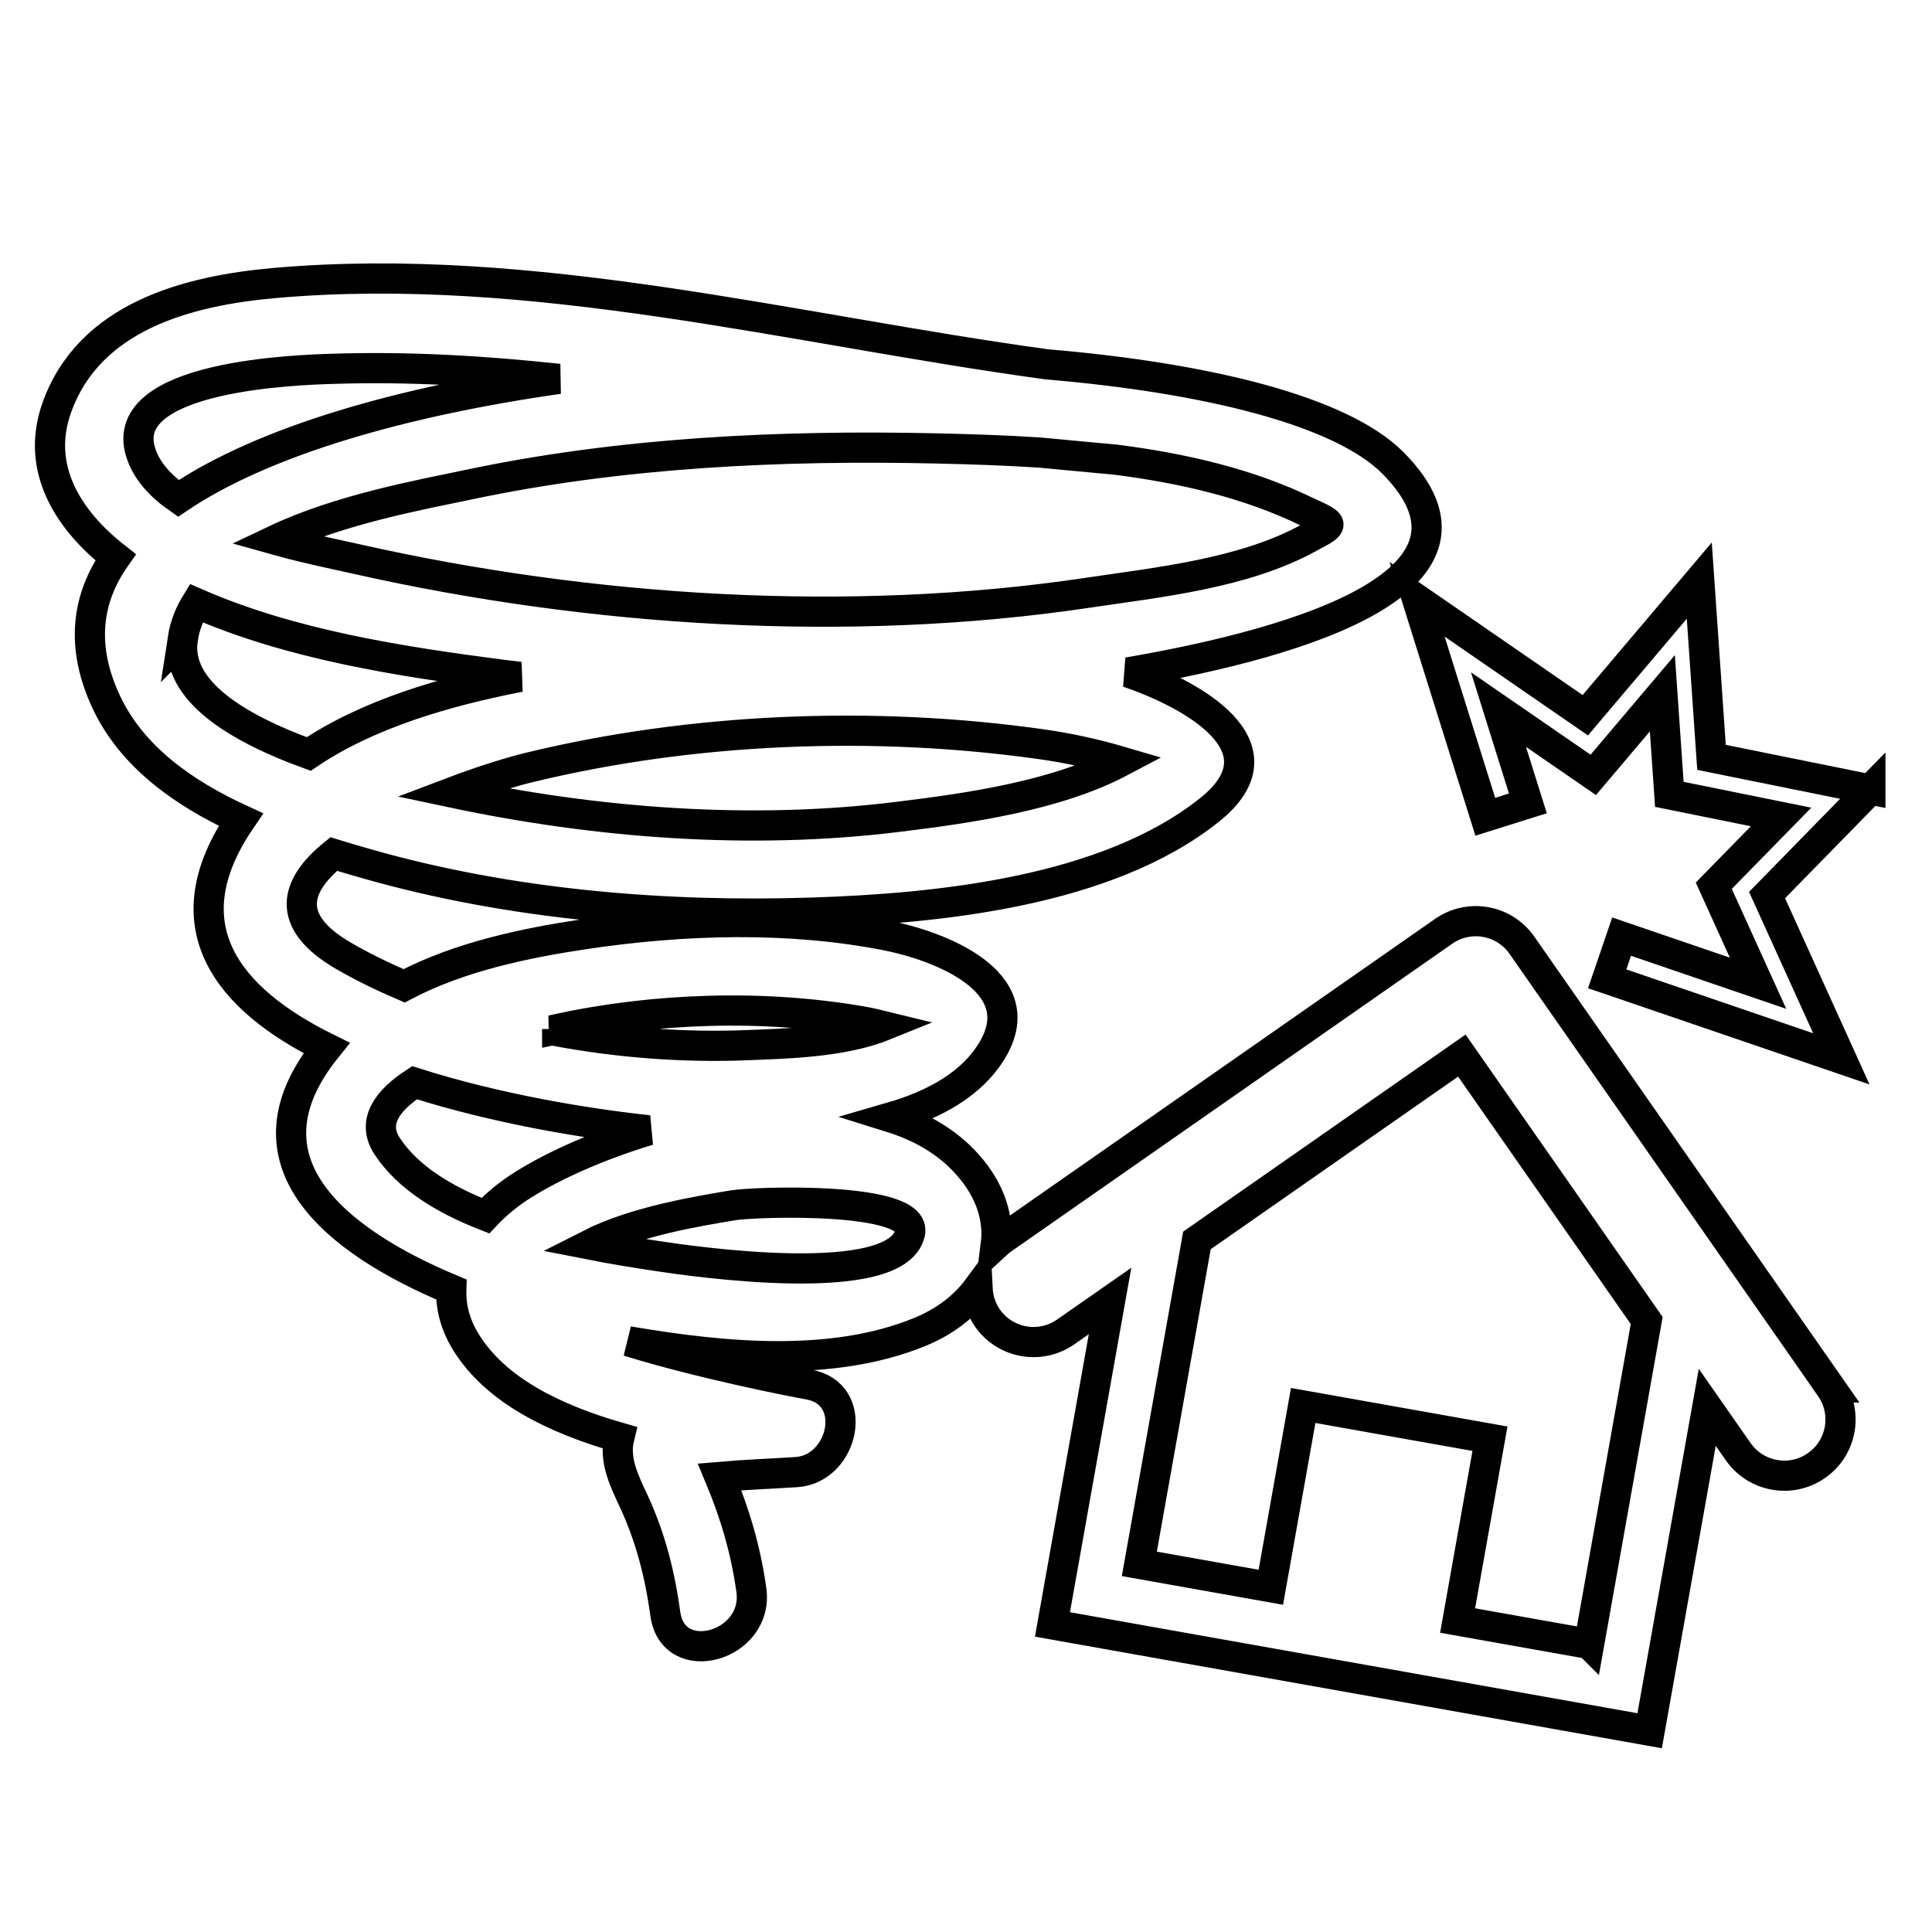
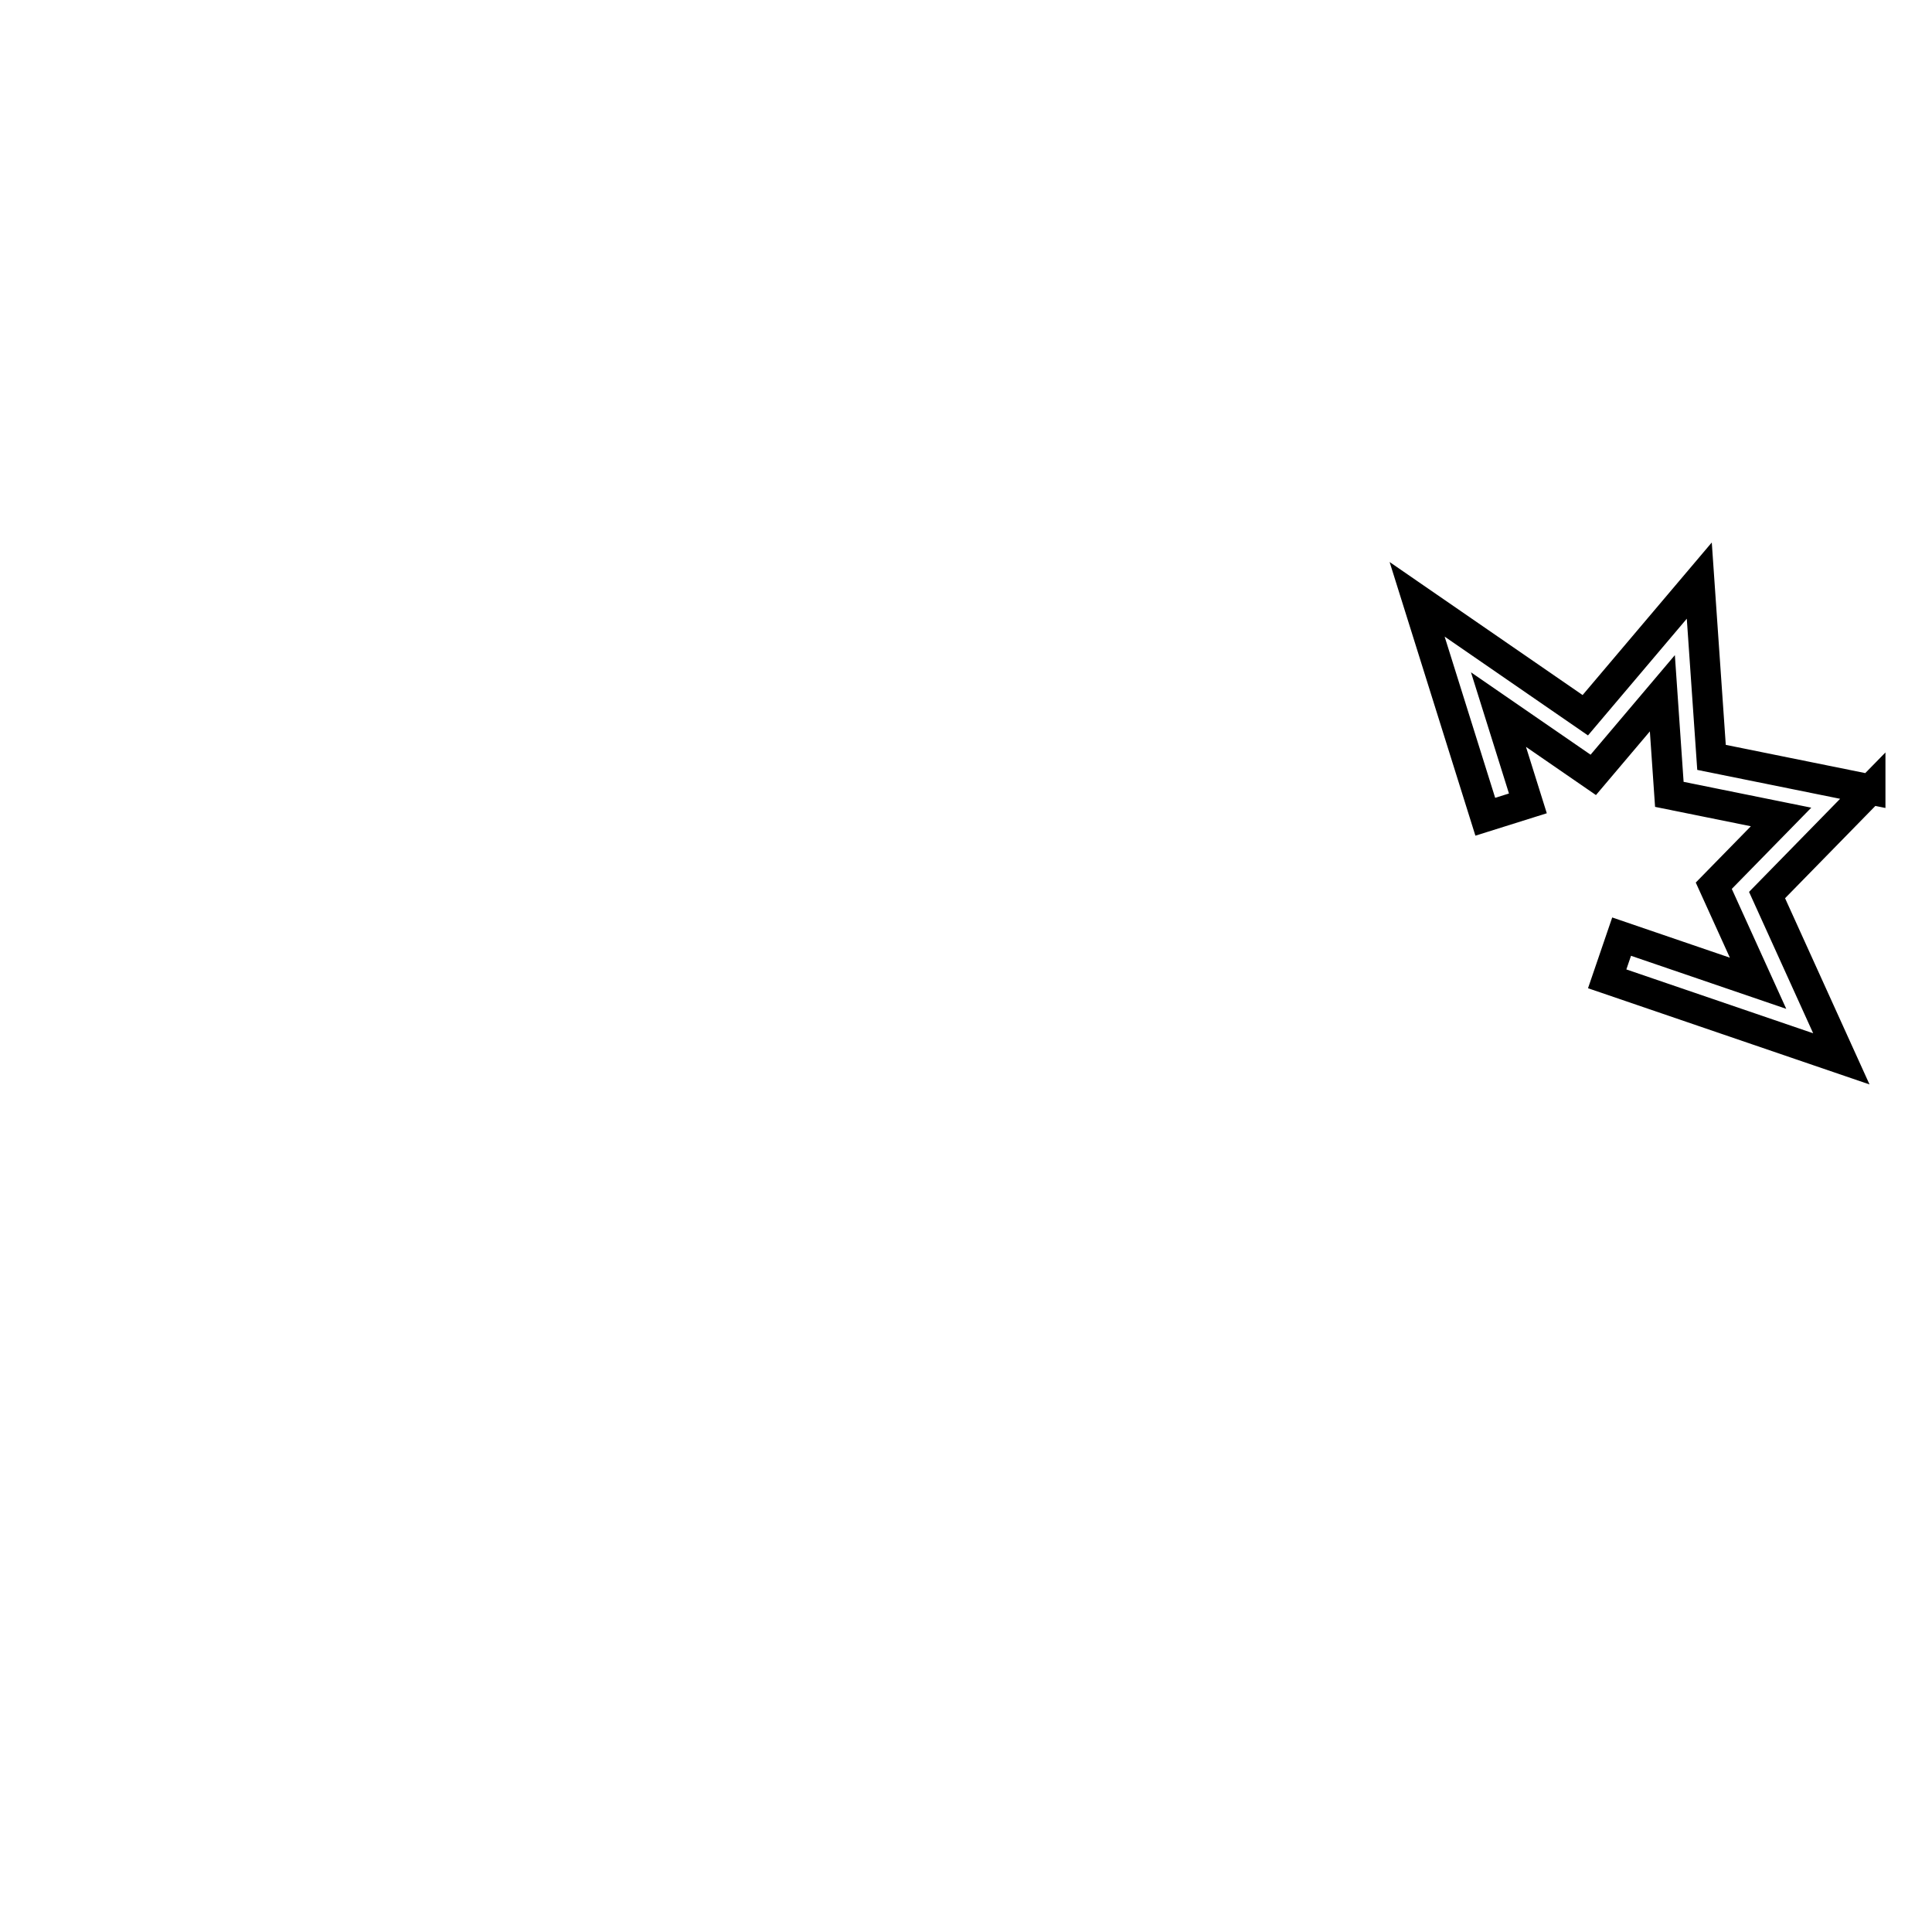
<svg xmlns="http://www.w3.org/2000/svg" xmlns:xlink="http://www.w3.org/1999/xlink" width="64" height="64" fill="#fff">
  <g>
    <title>Layer 1</title>
    <g stroke="null" id="svg_22">
      <g stroke="null" id="svg_44">
-         <path stroke="null" id="svg_45" d="m60.636,45.96l-10.221,-14.649c-0.282,-0.404 -0.714,-0.681 -1.2,-0.767c-0.486,-0.087 -0.986,0.024 -1.391,0.306l-14.649,10.221c-0.07,0.049 -0.127,0.106 -0.188,0.162c0.109,-0.864 -0.167,-1.794 -0.943,-2.662c-0.668,-0.749 -1.541,-1.248 -2.533,-1.557c1.445,-0.418 2.705,-1.111 3.373,-2.249c1.351,-2.296 -1.879,-3.453 -3.494,-3.772c-3.26,-0.644 -6.745,-0.536 -10.017,-0.049c-1.958,0.292 -4.146,0.744 -5.987,1.713c-0.687,-0.294 -1.353,-0.618 -1.984,-0.981c-2.009,-1.157 -1.622,-2.351 -0.347,-3.385c0.386,0.119 0.765,0.23 1.13,0.333c4.722,1.343 9.801,1.765 14.691,1.609c4.215,-0.135 9.801,-0.694 13.193,-3.405c2.61,-2.085 -0.587,-3.837 -2.705,-4.554c5.929,-1.016 12.579,-3.103 8.779,-6.938c-1.694,-1.709 -6.094,-2.814 -11.47,-3.267c-8.453,-1.157 -17.011,-3.445 -25.564,-2.695c-2.904,0.255 -6.153,1.11 -7.229,4.133c-0.726,2.04 0.418,3.756 1.949,4.954c-0.968,1.374 -1.165,2.968 -0.308,4.796c0.852,1.816 2.568,3.025 4.459,3.894c-2.405,3.521 -0.441,5.946 2.838,7.566c-3.021,3.747 0.297,6.395 4.132,7.999c-0.02,0.567 0.121,1.154 0.484,1.742c0.998,1.619 2.973,2.556 5.08,3.162c-0.183,0.745 0.17,1.445 0.476,2.102c0.558,1.198 0.871,2.432 1.05,3.74c0.258,1.881 3.106,1.077 2.85,-0.786c-0.182,-1.324 -0.546,-2.544 -1.051,-3.752c0.846,-0.074 1.7,-0.104 2.545,-0.159c1.57,-0.102 2.125,-2.605 0.393,-2.903c-0.474,-0.081 -3.557,-0.687 -5.969,-1.433c0.054,0.01 0.112,0.02 0.163,0.029c3.013,0.504 6.588,0.854 9.491,-0.332c0.825,-0.336 1.479,-0.84 1.921,-1.437c0.017,0.337 0.12,0.674 0.328,0.973c0.588,0.842 1.748,1.049 2.591,0.46l1.47,-1.025l-1.908,10.714l19.783,3.522l1.908,-10.714l1.026,1.47c0.294,0.421 0.731,0.683 1.2,0.766c0.469,0.084 0.97,-0.011 1.391,-0.306c0.844,-0.586 1.051,-1.746 0.463,-2.589l-0,-0zm-30.92,-18.897c-4.879,0.599 -9.963,0.207 -14.762,-0.812c1.072,-0.407 2.035,-0.696 2.542,-0.819c5.454,-1.329 11.476,-1.563 17.031,-0.774c0.884,0.126 1.755,0.317 2.61,0.569c-2.165,1.146 -5.1,1.551 -7.421,1.836l0,0zm1.322,-12.208c1.101,0.025 2.247,0.061 3.406,0.137l2.519,0.236c2.234,0.284 4.433,0.793 6.367,1.743c0.145,0.071 0.702,0.291 0.677,0.412c-0.025,0.122 -0.347,0.265 -0.639,0.426c-2.152,1.189 -4.975,1.475 -7.357,1.83c-7.871,1.174 -16.433,0.627 -24.172,-1.114c-0.68,-0.153 -1.674,-0.352 -2.709,-0.642c2.138,-1.016 4.857,-1.503 6.398,-1.829c5.067,-1.071 10.344,-1.316 15.51,-1.199l-0,-0zm-26.381,0.12c-0.784,-2.537 5.201,-2.722 6.383,-2.758c2.497,-0.08 4.986,0.067 7.469,0.334c-5.14,0.734 -9.761,2.042 -12.601,3.96c-0.603,-0.421 -1.063,-0.924 -1.251,-1.535l-0,0zm1.397,6.19c0.066,-0.431 0.22,-0.824 0.443,-1.185c3.171,1.385 6.785,1.936 10.158,2.375c0.187,0.025 0.375,0.045 0.563,0.068c-2.443,0.476 -5.008,1.217 -6.991,2.554c-2.277,-0.828 -4.439,-2.07 -4.172,-3.813l0,0zm12.403,12.924c3.245,-0.707 6.871,-0.822 10.146,-0.246c0.219,0.039 0.435,0.09 0.651,0.143c-1.37,0.553 -3.337,0.588 -4.441,0.634c-2.094,0.09 -4.337,-0.069 -6.53,-0.492c0.066,-0.016 0.126,-0.03 0.174,-0.04l-0,0zm-2.378,6.181c-1.369,-0.535 -2.578,-1.268 -3.256,-2.306c-0.518,-0.794 0.002,-1.506 0.908,-2.098c2.72,0.867 5.688,1.356 7.756,1.576c-1.636,0.493 -3.112,1.15 -4.163,1.808c-0.455,0.286 -0.882,0.631 -1.245,1.02l-0,-0zm14.067,0.573c-0.426,1.935 -7.222,0.94 -8.389,0.763c-0.649,-0.099 -1.417,-0.219 -2.229,-0.379c1.5,-0.764 3.554,-1.098 4.742,-1.298c0.755,-0.127 6.144,-0.303 5.876,0.914l0,-0zm22.495,13.614l-4.356,-0.775l1.072,-6.023l-6.187,-1.101l-1.072,6.022l-4.356,-0.775l1.908,-10.714l8.776,-6.123l6.123,8.776l-1.907,10.714z" />
        <path stroke="null" id="svg_46" d="m61.958,26.154l-5.262,-1.065l-0.405,-5.856l-3.776,4.46l-5.571,-3.84l2.258,7.203l1.411,-0.443l-0.974,-3.107l3.14,2.163l2.289,-2.704l0.231,3.349l3.701,0.749l-2.229,2.278l1.467,3.231l-4.52,-1.545l-0.478,1.398l7.757,2.651l-2.461,-5.426l3.422,-3.498z" />
        <use stroke="null" transform="matrix(0.109 0 0 0.109 -86.066 167.527)" id="svg_47" x="805.011" y="-889.052" xlink:href="#svg_16" />
        <use stroke="null" transform="matrix(0.109 0 0 0.109 -86.066 167.527)" id="svg_48" x="821.32" y="-889.052" xlink:href="#svg_6" href="#svg_6" />
        <use stroke="null" transform="matrix(0.109 0 0 0.109 -86.066 167.527)" id="svg_49" x="832.281" y="-889.052" xlink:href="#svg_3" href="#svg_3" />
        <use stroke="null" transform="matrix(0.109 0 0 0.109 -86.066 167.527)" id="svg_50" x="847.351" y="-889.052" xlink:href="#svg_21" href="#svg_21" />
        <use stroke="null" transform="matrix(0.109 0 0 0.109 -86.066 167.527)" id="svg_51" x="862.347" y="-889.052" xlink:href="#svg_1" href="#svg_1" />
        <use stroke="null" transform="matrix(0.109 0 0 0.109 -86.066 167.527)" id="svg_52" x="872.968" y="-889.052" xlink:href="#svg_3" href="#svg_3" />
        <use stroke="null" transform="matrix(0.109 0 0 0.109 -86.066 167.527)" id="svg_53" x="888.042" y="-889.052" xlink:href="#svg_15" href="#svg_15" />
        <use stroke="null" transform="matrix(0.109 0 0 0.109 -86.066 167.527)" id="svg_54" x="911.683" y="-889.052" xlink:href="#svg_20" href="#svg_20" />
        <use stroke="null" transform="matrix(0.109 0 0 0.109 -86.066 167.527)" id="svg_55" x="927.593" y="-889.052" xlink:href="#svg_14" href="#svg_14" />
        <use stroke="null" transform="matrix(0.109 0 0 0.109 -86.066 167.527)" id="svg_56" x="949.812" y="-889.052" xlink:href="#svg_19" href="#svg_19" />
        <use stroke="null" transform="matrix(0.109 0 0 0.109 -86.066 167.527)" id="svg_57" x="968.261" y="-889.052" xlink:href="#svg_18" href="#svg_18" />
        <use stroke="null" transform="matrix(0.109 0 0 0.109 -86.066 167.527)" id="svg_58" x="975.878" y="-889.052" xlink:href="#svg_17" href="#svg_17" />
        <use stroke="null" transform="matrix(0.109 0 0 0.109 -86.066 167.527)" id="svg_59" x="983.495" y="-889.052" xlink:href="#svg_5" href="#svg_5" />
        <use stroke="null" transform="matrix(0.109 0 0 0.109 -86.066 167.527)" id="svg_60" x="998.761" y="-889.052" xlink:href="#svg_8" href="#svg_8" />
        <use stroke="null" transform="matrix(0.109 0 0 0.109 -86.066 167.527)" id="svg_61" x="1022.32" y="-889.052" xlink:href="#svg_16" href="#svg_16" />
        <use stroke="null" transform="matrix(0.109 0 0 0.109 -86.066 167.527)" id="svg_62" x="1038.628" y="-889.052" xlink:href="#svg_11" href="#svg_11" />
        <use stroke="null" transform="matrix(0.109 0 0 0.109 -86.066 167.527)" id="svg_63" x="1054.449" y="-889.052" xlink:href="#svg_5" href="#svg_5" />
        <use stroke="null" transform="matrix(0.109 0 0 0.109 -86.066 167.527)" id="svg_64" x="1069.714" y="-889.052" xlink:href="#svg_9" href="#svg_9" />
        <use stroke="null" transform="matrix(0.109 0 0 0.109 -86.066 167.527)" id="svg_65" x="1085.534" y="-889.052" xlink:href="#svg_15" href="#svg_15" />
        <use stroke="null" transform="matrix(0.109 0 0 0.109 -86.066 167.527)" id="svg_66" x="1101.441" y="-889.052" xlink:href="#svg_11" href="#svg_11" />
        <use stroke="null" transform="matrix(0.109 0 0 0.109 -86.066 167.527)" id="svg_67" x="1117.261" y="-889.052" xlink:href="#svg_9" href="#svg_9" />
        <use stroke="null" transform="matrix(0.109 0 0 0.109 -86.066 167.527)" id="svg_68" x="1133.081" y="-889.052" xlink:href="#svg_6" href="#svg_6" />
        <use stroke="null" transform="matrix(0.109 0 0 0.109 -86.066 167.527)" id="svg_69" x="1144.042" y="-889.052" xlink:href="#svg_14" href="#svg_14" />
        <use stroke="null" transform="matrix(0.109 0 0 0.109 -86.066 167.527)" id="svg_70" x="805.011" y="-866.83" xlink:href="#svg_13" href="#svg_13" />
        <use stroke="null" transform="matrix(0.109 0 0 0.109 -86.066 167.527)" id="svg_71" x="814.679" y="-866.83" xlink:href="#svg_6" href="#svg_6" />
        <use stroke="null" transform="matrix(0.109 0 0 0.109 -86.066 167.527)" id="svg_72" x="825.64" y="-866.83" xlink:href="#svg_5" href="#svg_5" />
        <use stroke="null" transform="matrix(0.109 0 0 0.109 -86.066 167.527)" id="svg_73" x="840.906" y="-866.83" xlink:href="#svg_12" href="#svg_12" />
        <use stroke="null" transform="matrix(0.109 0 0 0.109 -86.066 167.527)" id="svg_74" x="871.796" y="-866.83" xlink:href="#svg_1" href="#svg_1" />
        <use stroke="null" transform="matrix(0.109 0 0 0.109 -86.066 167.527)" id="svg_75" x="882.421" y="-866.83" xlink:href="#svg_11" href="#svg_11" />
        <use stroke="null" transform="matrix(0.109 0 0 0.109 -86.066 167.527)" id="svg_76" x="898.242" y="-866.83" xlink:href="#svg_3" href="#svg_3" />
        <use stroke="null" transform="matrix(0.109 0 0 0.109 -86.066 167.527)" id="svg_77" x="921.05" y="-866.83" xlink:href="#svg_10" href="#svg_10" />
        <use stroke="null" transform="matrix(0.109 0 0 0.109 -86.066 167.527)" id="svg_78" x="939.648" y="-866.83" xlink:href="#svg_5" href="#svg_5" />
        <use stroke="null" transform="matrix(0.109 0 0 0.109 -86.066 167.527)" id="svg_79" x="954.913" y="-866.83" xlink:href="#svg_9" href="#svg_9" />
        <use stroke="null" transform="matrix(0.109 0 0 0.109 -86.066 167.527)" id="svg_80" x="970.734" y="-866.83" xlink:href="#svg_8" href="#svg_8" />
        <use stroke="null" transform="matrix(0.109 0 0 0.109 -86.066 167.527)" id="svg_81" x="994.292" y="-866.83" xlink:href="#svg_7" href="#svg_7" />
        <use stroke="null" transform="matrix(0.109 0 0 0.109 -86.066 167.527)" id="svg_82" x="1010.577" y="-866.83" xlink:href="#svg_6" href="#svg_6" />
        <use stroke="null" transform="matrix(0.109 0 0 0.109 -86.066 167.527)" id="svg_83" x="1021.538" y="-866.83" xlink:href="#svg_5" href="#svg_5" />
        <use stroke="null" transform="matrix(0.109 0 0 0.109 -86.066 167.527)" id="svg_84" x="1036.804" y="-866.83" xlink:href="#svg_4" href="#svg_4" />
        <use stroke="null" transform="matrix(0.109 0 0 0.109 -86.066 167.527)" id="svg_85" x="1044.421" y="-866.83" xlink:href="#svg_3" href="#svg_3" />
        <use stroke="null" transform="matrix(0.109 0 0 0.109 -86.066 167.527)" id="svg_86" x="1059.492" y="-866.83" xlink:href="#svg_2" href="#svg_2" />
        <use stroke="null" transform="matrix(0.109 0 0 0.109 -86.066 167.527)" id="svg_87" x="1072.663" y="-866.83" xlink:href="#svg_1" href="#svg_1" />
      </g>
    </g>
  </g>
</svg>